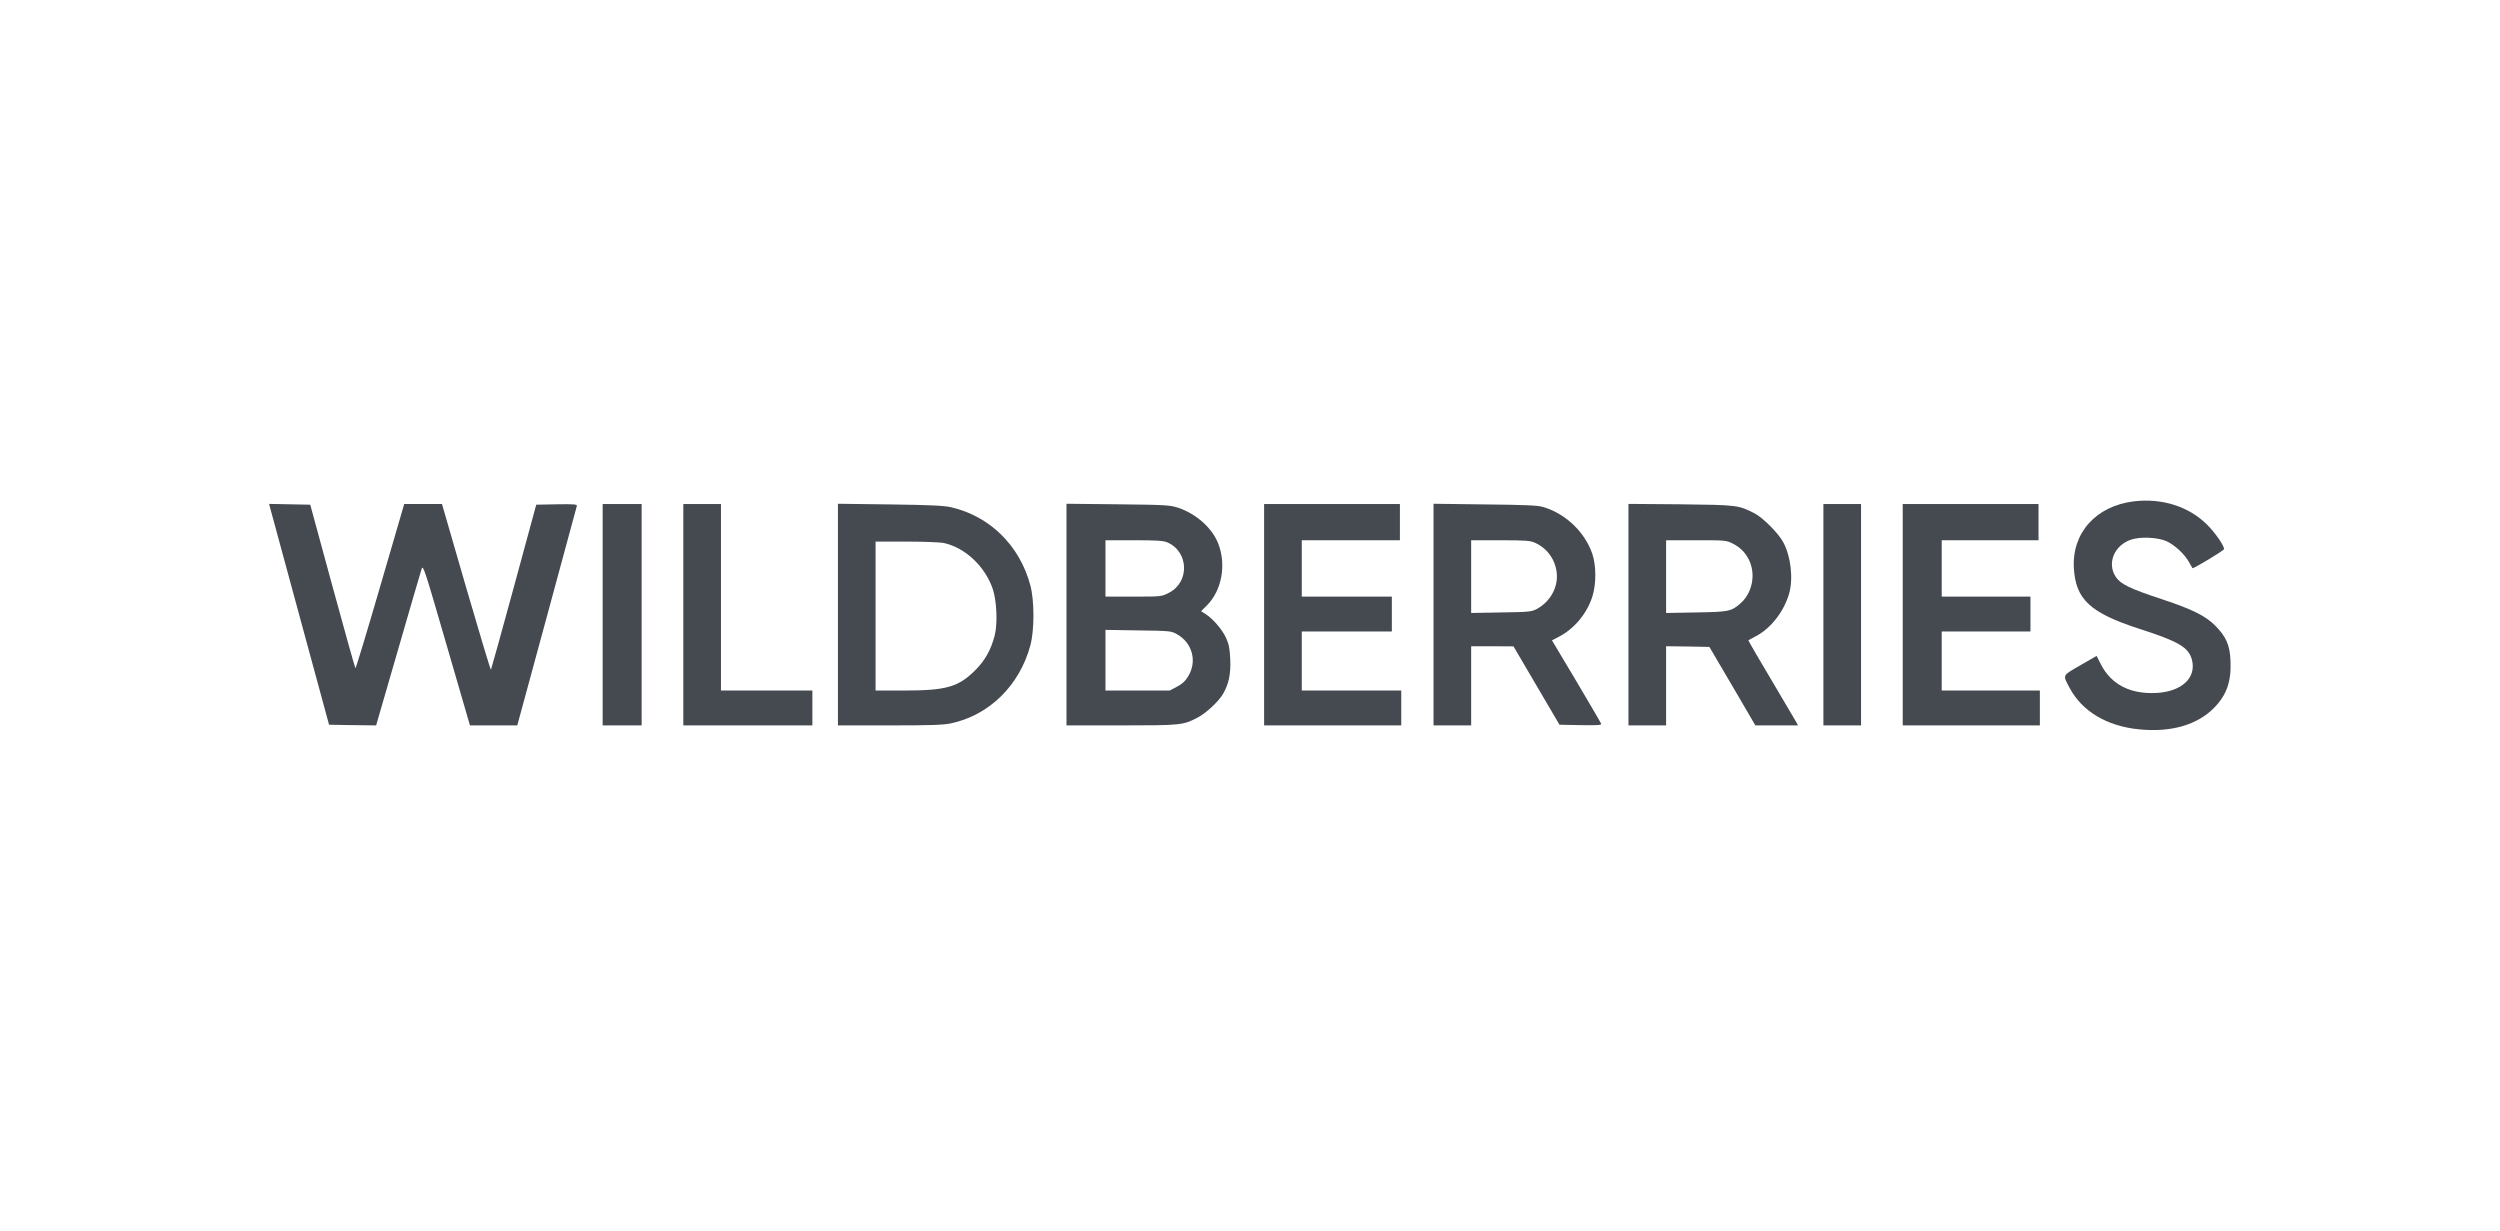
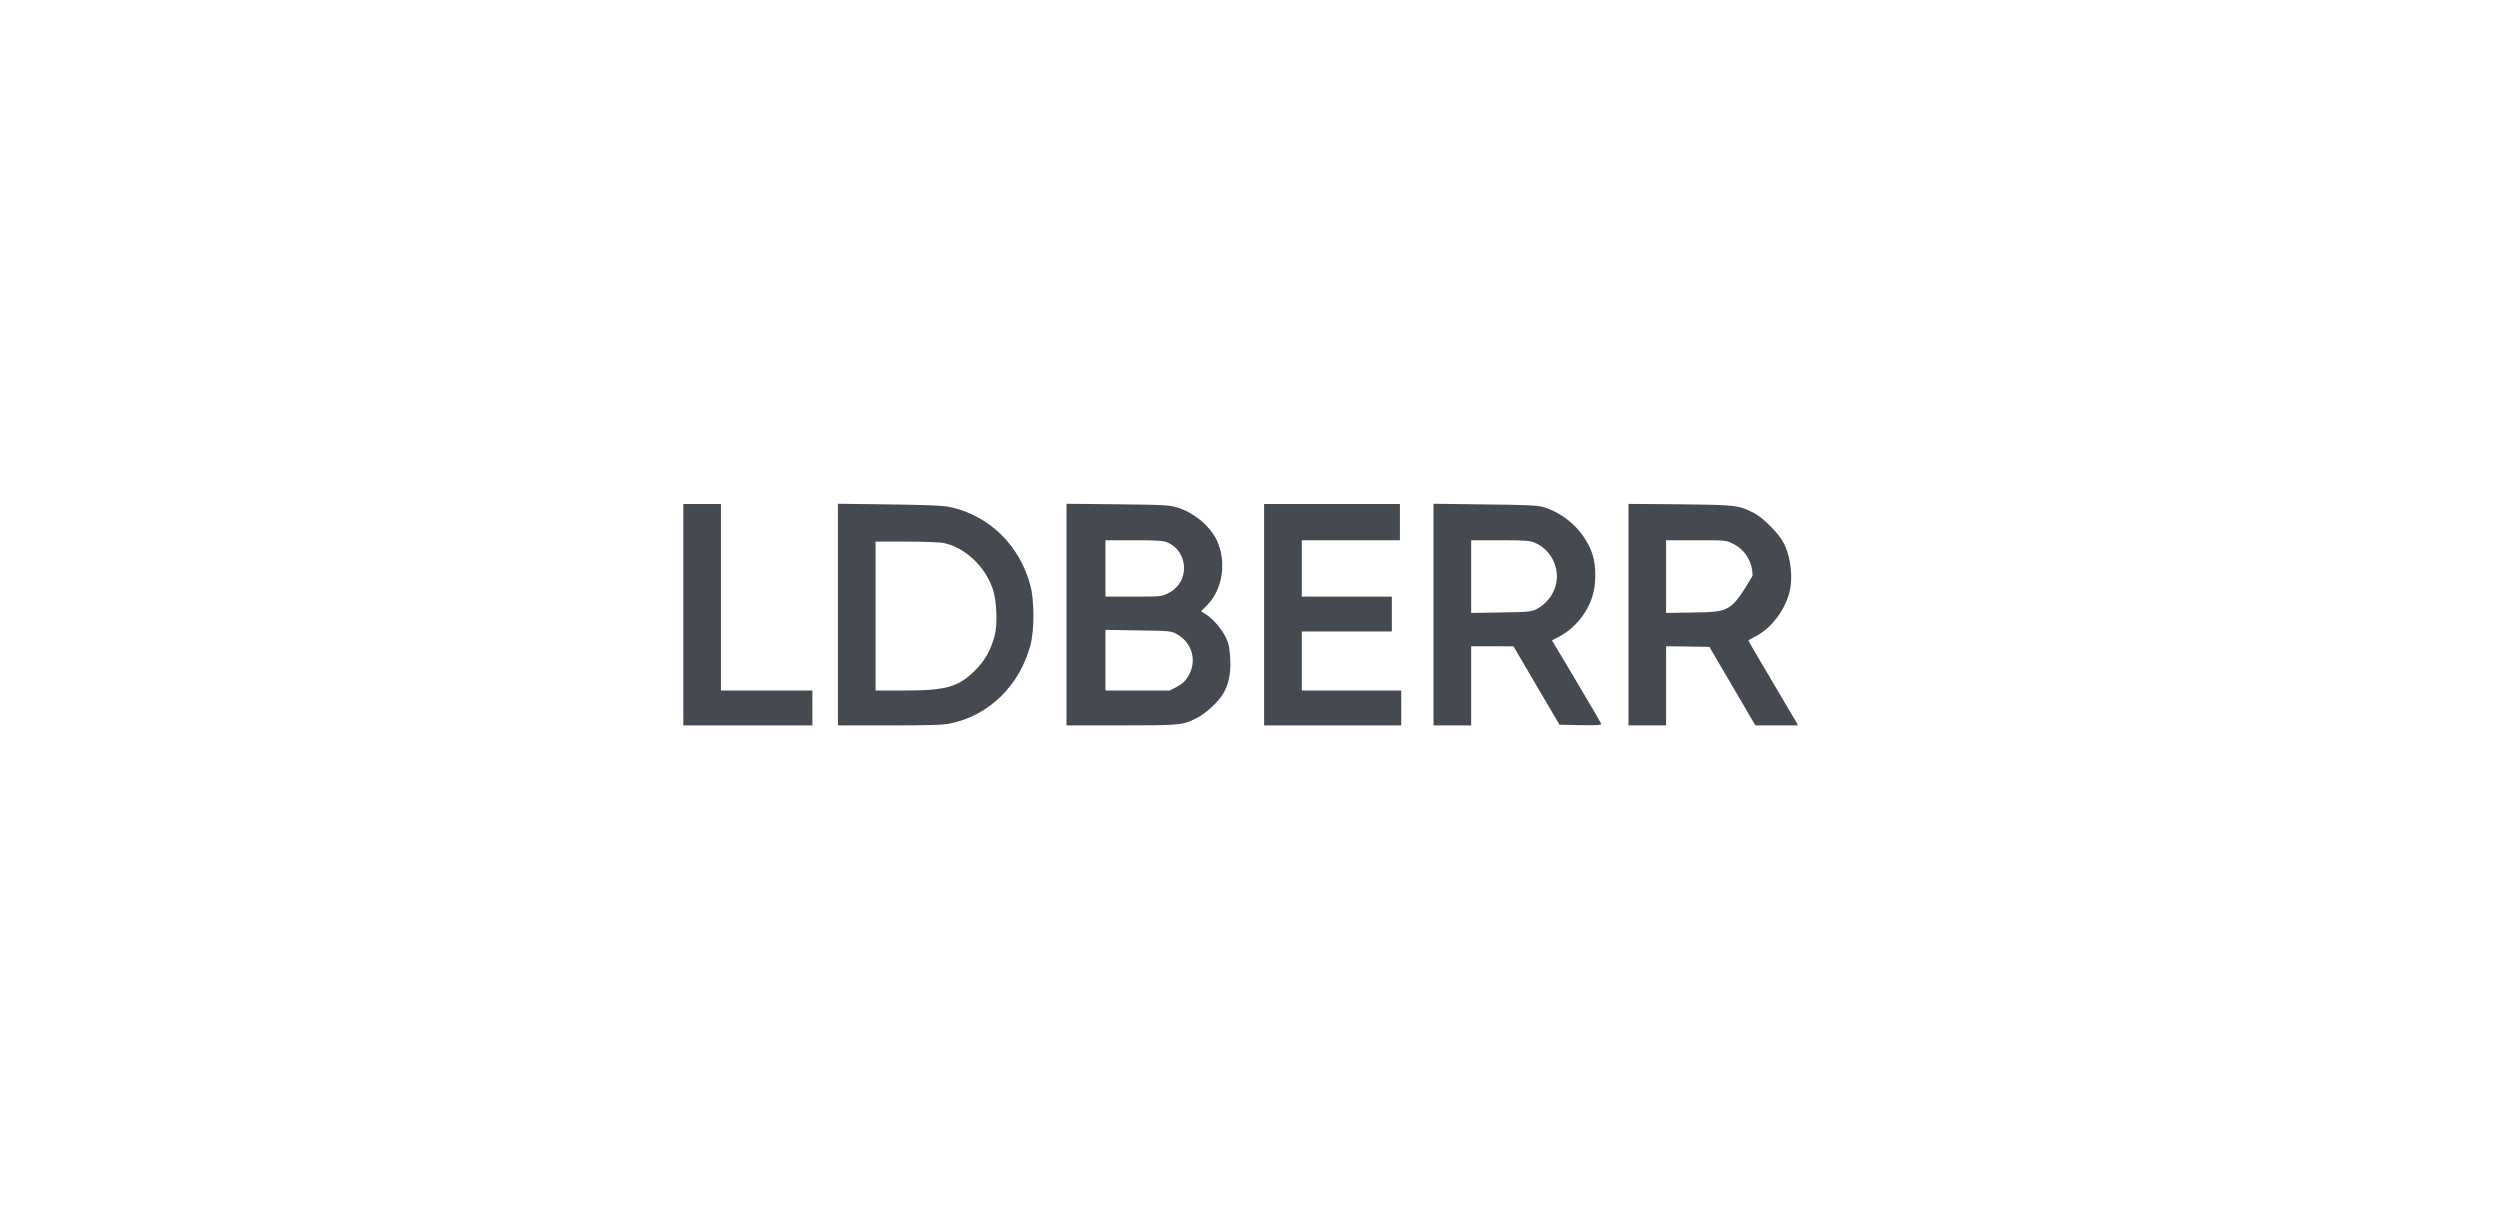
<svg xmlns="http://www.w3.org/2000/svg" width="260" height="128" viewBox="0 0 260 128" fill="none">
  <g clip-path="url(#clip0_101_5)">
-     <path d="M221.933 52.139C217.976 52.614 215.459 55.432 215.683 59.116C215.879 62.34 217.389 63.749 222.492 65.395C226.603 66.721 227.61 67.321 227.959 68.605C228.449 70.474 226.925 71.912 224.31 72.065C221.542 72.219 219.542 71.186 218.465 69.037L218.046 68.214L216.354 69.191C214.439 70.293 214.508 70.153 215.236 71.535C216.522 73.963 219.095 75.512 222.422 75.847C225.764 76.195 228.519 75.4 230.28 73.6C231.581 72.26 232.07 70.865 231.972 68.688C231.902 67.084 231.511 66.191 230.35 65.032C229.372 64.056 227.945 63.344 224.939 62.353C221.472 61.209 220.535 60.749 220.031 59.981C219.109 58.572 219.878 56.702 221.653 56.116C222.618 55.795 224.394 55.879 225.317 56.284C226.142 56.66 227.162 57.595 227.624 58.405C227.833 58.754 228.001 59.06 228.015 59.088C228.085 59.186 231.301 57.246 231.301 57.107C231.301 56.716 230.35 55.363 229.497 54.526C227.61 52.67 224.841 51.791 221.933 52.139Z" fill="#454950" />
-     <path d="M28.07 52.726C28.112 52.907 29.524 58.07 31.188 64.209L34.222 75.372L36.669 75.414L39.116 75.442L41.409 67.53C42.668 63.163 43.772 59.395 43.856 59.144C44.01 58.726 44.192 59.312 46.443 67.07L48.876 75.442H51.337H53.797L56.873 64.126C58.565 57.902 59.964 52.712 59.992 52.614C60.033 52.447 59.684 52.419 57.908 52.447L55.769 52.488L53.448 61.028C52.175 65.73 51.085 69.609 51.057 69.651C51.015 69.693 49.855 65.828 48.47 61.07L45.967 52.419H43.996H42.038L39.536 61C38.165 65.716 37.005 69.54 36.963 69.498C36.921 69.456 35.844 65.619 34.572 60.958L32.265 52.488L30.126 52.447L27.986 52.405L28.07 52.726Z" fill="#454950" />
-     <path d="M62.676 63.93V75.442H64.703H66.731V63.93V52.419H64.703H62.676V63.93Z" fill="#454950" />
    <path d="M71.065 63.93V75.442H77.777H84.488V73.628V71.814H79.734H74.98V62.116V52.419H73.023H71.065V63.93Z" fill="#454950" />
    <path d="M87.145 63.916V75.442H92.514C96.723 75.442 98.107 75.4 98.876 75.233C102.861 74.395 106.021 71.312 107.153 67.139C107.587 65.535 107.587 62.465 107.153 60.86C106.035 56.716 102.945 53.688 98.918 52.754C98.191 52.586 96.764 52.516 92.57 52.46L87.145 52.391V63.916ZM98.191 56.479C100.4 56.981 102.427 58.893 103.238 61.223C103.658 62.451 103.77 64.837 103.448 66.093C103.07 67.558 102.441 68.702 101.421 69.707C99.673 71.451 98.414 71.814 94.038 71.814H91.06V64.07V56.326H94.318C96.093 56.326 97.841 56.395 98.191 56.479Z" fill="#454950" />
    <path d="M110.915 63.916V75.442H116.619C122.757 75.442 123.023 75.414 124.463 74.674C125.372 74.228 126.714 72.986 127.19 72.177C127.791 71.144 128.015 70.112 127.945 68.549C127.889 67.419 127.805 66.986 127.511 66.344C127.12 65.479 126.113 64.307 125.372 63.86L124.911 63.567L125.526 62.953C127.05 61.432 127.553 58.781 126.714 56.577C126.099 54.944 124.421 53.437 122.534 52.809C121.667 52.53 121.303 52.502 116.27 52.447L110.915 52.391V63.916ZM121.373 56.395C123.652 57.358 123.75 60.553 121.555 61.656C120.8 62.047 120.786 62.047 117.878 62.047H114.969V59.116V56.186H117.906C120.255 56.186 120.954 56.228 121.373 56.395ZM122.324 65.912C124.002 66.805 124.547 68.772 123.554 70.363C123.261 70.851 122.939 71.144 122.394 71.423L121.653 71.814H118.311H114.969V68.66V65.507L118.367 65.563C121.541 65.605 121.793 65.619 122.324 65.912Z" fill="#454950" />
    <path d="M131.468 63.93V75.442H138.599H145.73V73.628V71.814H140.557H135.383V68.744V65.674H140.067H144.751V63.86V62.047H140.067H135.383V59.116V56.186H140.487H145.59V54.302V52.419H138.529H131.468V63.93Z" fill="#454950" />
    <path d="M149.086 63.916V75.442H151.043H153.001V71.326V67.209H155.21L157.405 67.223L159.796 71.298L162.187 75.372L164.396 75.414C166.13 75.442 166.577 75.414 166.521 75.274C166.494 75.177 165.319 73.181 163.935 70.837L161.404 66.595L162.103 66.233C163.697 65.423 165.039 63.819 165.599 62.06C166.018 60.777 166.018 58.823 165.599 57.595C164.816 55.321 162.83 53.423 160.481 52.726C159.936 52.558 158.622 52.502 154.441 52.46L149.086 52.391V63.916ZM159.642 56.451C160.943 57.037 161.782 58.237 161.907 59.66C162.033 61.126 161.194 62.605 159.81 63.344C159.265 63.623 159.013 63.651 156.119 63.693L153.001 63.749V59.967V56.186H156.049C158.677 56.186 159.153 56.228 159.642 56.451Z" fill="#454950" />
-     <path d="M169.36 63.916V75.442H171.317H173.275V71.326V67.209L175.526 67.237L177.777 67.279L180.168 71.353L182.559 75.442H184.782H186.991L186.824 75.121C186.726 74.954 185.565 72.972 184.223 70.712C182.881 68.465 181.804 66.609 181.832 66.581C181.86 66.567 182.223 66.372 182.643 66.149C184.167 65.34 185.509 63.623 186.055 61.781C186.516 60.205 186.264 57.902 185.467 56.409C184.978 55.474 183.314 53.8 182.433 53.367C180.783 52.53 180.657 52.516 174.785 52.447L169.36 52.405V63.916ZM180.238 56.549C181.496 57.177 182.265 58.447 182.265 59.884C182.265 60.958 181.818 62.019 181.077 62.688C180.07 63.595 179.833 63.637 176.393 63.693L173.275 63.749V59.967V56.186H176.393C179.469 56.186 179.525 56.186 180.238 56.549Z" fill="#454950" />
-     <path d="M189.634 63.93V75.442H191.592H193.549V63.93V52.419H191.592H189.634V63.93Z" fill="#454950" />
-     <path d="M197.884 63.93V75.442H205.014H212.145V73.628V71.814H207.042H201.938V68.744V65.674H206.552H211.167V63.86V62.047H206.552H201.938V59.116V56.186H206.972H212.006V54.302V52.419H204.945H197.884V63.93Z" fill="#454950" />
+     <path d="M169.36 63.916V75.442H171.317H173.275V71.326V67.209L175.526 67.237L177.777 67.279L180.168 71.353L182.559 75.442H184.782H186.991L186.824 75.121C186.726 74.954 185.565 72.972 184.223 70.712C182.881 68.465 181.804 66.609 181.832 66.581C181.86 66.567 182.223 66.372 182.643 66.149C184.167 65.34 185.509 63.623 186.055 61.781C186.516 60.205 186.264 57.902 185.467 56.409C184.978 55.474 183.314 53.8 182.433 53.367C180.783 52.53 180.657 52.516 174.785 52.447L169.36 52.405V63.916ZM180.238 56.549C181.496 57.177 182.265 58.447 182.265 59.884C180.07 63.595 179.833 63.637 176.393 63.693L173.275 63.749V59.967V56.186H176.393C179.469 56.186 179.525 56.186 180.238 56.549Z" fill="#454950" />
  </g>
  <defs>
    <clipPath id="clip0_101_5">
      <rect width="204" height="24" fill="white" transform="translate(28 52)" />
    </clipPath>
  </defs>
</svg>